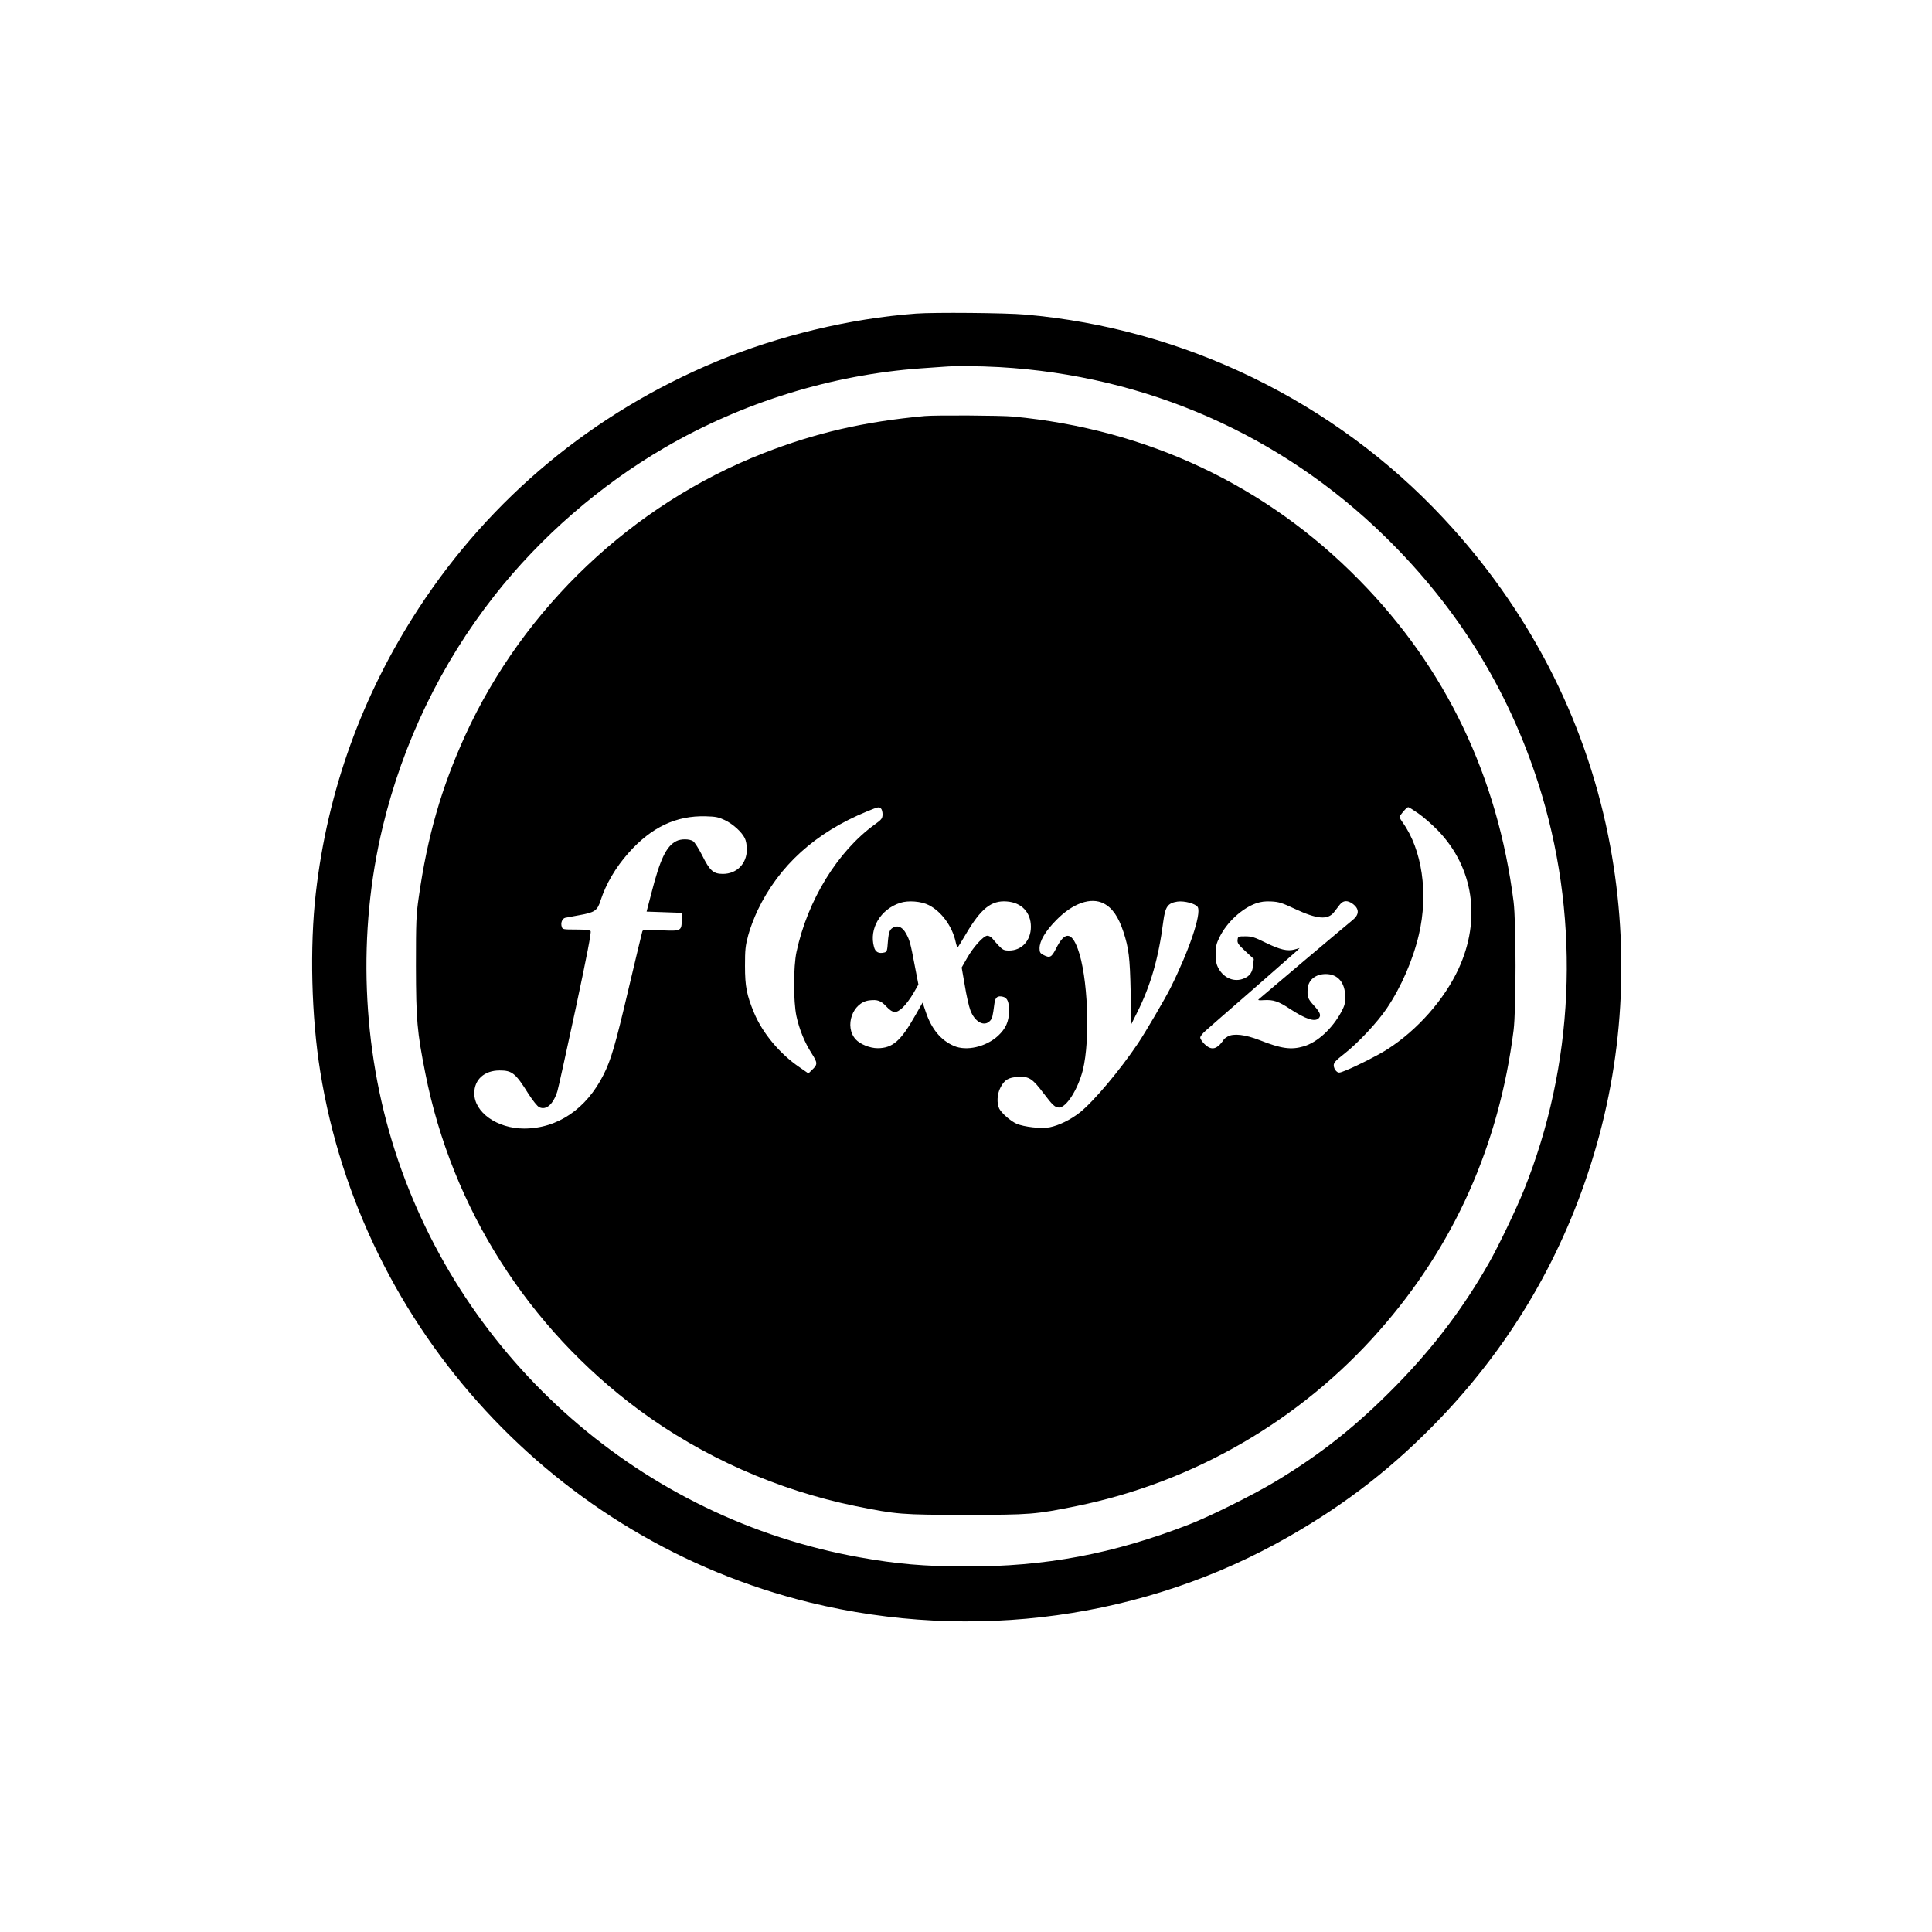
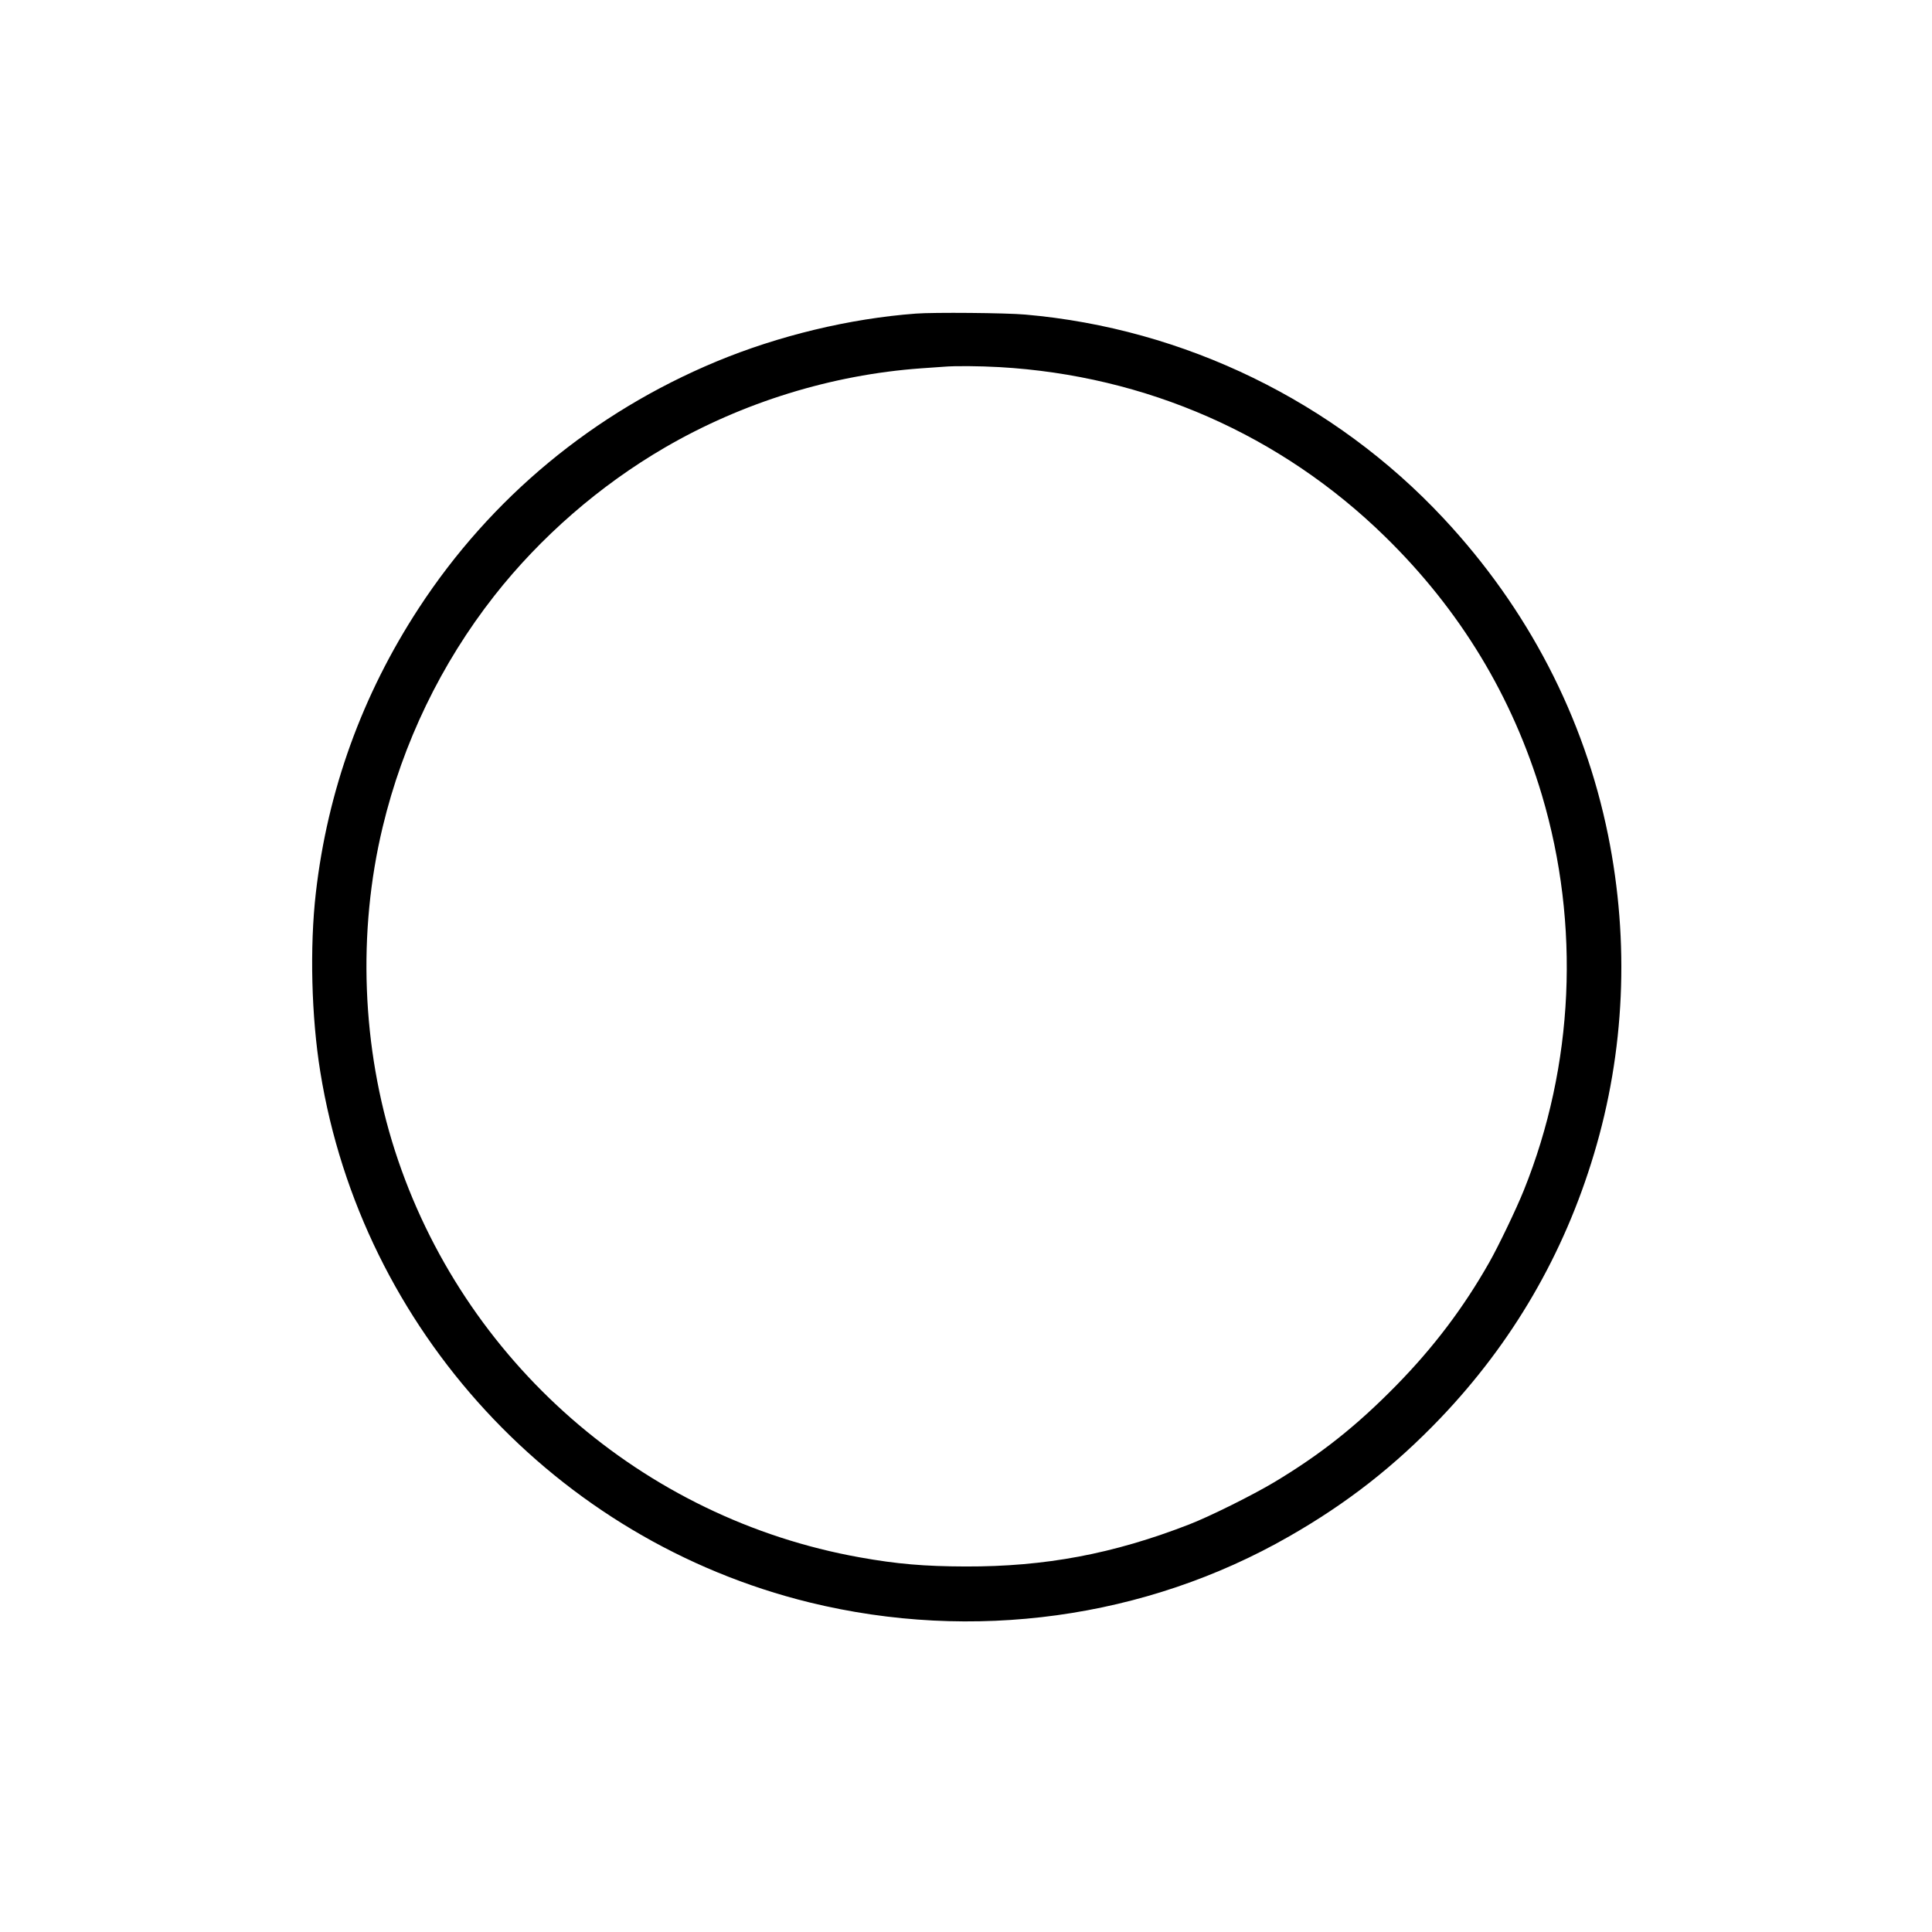
<svg xmlns="http://www.w3.org/2000/svg" version="1.0" width="1563pt" height="1563pt" viewBox="0 0 1563 1563" preserveAspectRatio="xMidYMid meet">
  <g transform="translate(0,1563) scale(0.1,-0.1)" fill="#000000" stroke="none">
    <path d="M7410 13093 c-537 -40 -1112 -179 -1615 -388 -994 -414 -1824 -1102 -2407 -1995 -459 -703 -738 -1476 -833 -2305 -50 -437 -36 -1001 36 -1445 336 -2086 1908 -3791 3959 -4294 1320 -323 2720 -131 3880 535 469 268 853 569 1225 958 581 609 997 1323 1240 2134 250 830 289 1715 115 2578 -194 958 -649 1835 -1332 2566 -881 944 -2096 1536 -3383 1648 -154 14 -742 19 -885 8z m676 -433 c1185 -68 2276 -547 3118 -1370 608 -594 1031 -1292 1270 -2092 312 -1049 260 -2189 -146 -3197 -60 -150 -207 -456 -280 -584 -208 -367 -451 -688 -753 -996 -322 -328 -608 -555 -986 -782 -176 -105 -519 -276 -689 -342 -613 -238 -1163 -342 -1810 -340 -331 1 -555 20 -855 74 -1757 314 -3211 1586 -3760 3290 -268 834 -304 1767 -99 2619 163 680 472 1321 903 1870 373 475 853 893 1381 1200 628 365 1349 588 2070 640 80 6 163 12 185 13 93 8 285 6 451 -3z" />
-     <path d="M7480 12264 c-493 -46 -880 -135 -1305 -301 -1057 -413 -1940 -1250 -2412 -2284 -192 -422 -305 -814 -375 -1306 -21 -144 -23 -195 -23 -558 1 -439 9 -530 76 -868 215 -1089 832 -2060 1729 -2724 511 -378 1119 -648 1750 -777 336 -68 372 -71 895 -71 523 0 559 3 895 71 947 193 1810 693 2449 1419 605 687 968 1499 1086 2430 21 169 21 871 0 1040 -129 1015 -549 1892 -1249 2603 -752 766 -1716 1220 -2801 1322 -98 9 -626 12 -715 4z m-352 -3176 c7 -7 12 -28 12 -47 -1 -32 -7 -41 -63 -81 -301 -218 -543 -612 -633 -1030 -26 -120 -26 -401 -1 -520 23 -107 67 -215 124 -303 48 -76 49 -88 3 -132 l-30 -29 -72 50 c-158 107 -299 276 -367 439 -60 144 -74 214 -74 380 0 131 3 162 26 248 14 54 49 145 76 202 173 362 467 629 886 801 91 37 96 39 113 22z m4347 -39 c41 -28 111 -90 158 -138 288 -299 351 -719 167 -1118 -115 -249 -333 -496 -575 -651 -76 -49 -246 -135 -338 -172 -55 -22 -58 -22 -77 -5 -11 10 -20 31 -20 46 0 22 15 39 83 92 114 89 271 257 346 369 117 173 213 395 260 598 78 331 26 687 -132 907 -26 37 -28 45 -16 60 28 38 53 63 62 63 5 0 42 -23 82 -51z m-5611 -54 c65 -31 135 -94 161 -145 10 -20 17 -56 17 -92 0 -115 -81 -198 -194 -198 -77 0 -106 26 -168 151 -27 53 -60 105 -72 113 -28 20 -100 21 -137 1 -81 -41 -131 -147 -201 -420 l-39 -150 142 -5 142 -5 0 -56 c0 -91 -4 -93 -171 -85 -132 7 -143 6 -148 -11 -3 -10 -53 -218 -111 -463 -108 -460 -142 -574 -202 -694 -139 -277 -372 -436 -643 -436 -218 0 -403 131 -403 285 0 112 82 185 205 185 101 0 129 -22 233 -189 36 -56 72 -101 87 -108 56 -28 114 23 147 128 7 20 72 317 146 660 95 444 130 628 123 636 -7 9 -44 13 -119 13 -100 0 -108 1 -114 21 -11 32 3 68 28 74 12 2 63 12 113 21 125 22 147 36 173 120 44 134 121 266 227 385 184 207 385 302 624 295 81 -2 104 -7 154 -31z m1651 -688 c102 -52 189 -172 216 -296 6 -29 14 -49 18 -44 4 4 33 52 65 106 122 207 206 275 333 264 118 -9 193 -89 193 -205 0 -111 -74 -192 -176 -192 -41 0 -51 5 -83 38 -20 21 -44 48 -53 60 -10 12 -28 22 -40 22 -31 0 -114 -91 -165 -182 l-43 -75 25 -144 c13 -80 33 -170 45 -201 35 -96 112 -137 159 -87 19 20 22 34 36 141 7 51 25 65 70 54 35 -9 49 -42 48 -118 -1 -84 -27 -140 -89 -198 -98 -90 -257 -126 -358 -81 -106 46 -180 137 -226 273 l-26 77 -60 -105 c-116 -205 -183 -264 -304 -264 -62 0 -141 32 -177 71 -95 104 -26 301 111 316 64 8 93 -3 134 -47 55 -58 81 -61 134 -12 24 22 62 73 86 114 l42 73 -30 155 c-34 180 -41 206 -71 259 -25 46 -59 64 -92 52 -38 -15 -47 -35 -54 -120 -5 -75 -8 -82 -29 -87 -45 -11 -72 3 -83 44 -42 148 52 306 212 358 64 21 171 13 232 -19z m1414 14 c70 -36 119 -107 160 -231 43 -133 52 -205 58 -480 l6 -264 44 88 c112 222 176 445 214 741 16 120 36 149 114 161 57 8 149 -17 165 -45 30 -57 -70 -351 -221 -654 -50 -98 -197 -349 -262 -447 -145 -216 -358 -470 -470 -559 -76 -60 -170 -106 -246 -121 -67 -13 -207 3 -267 29 -49 22 -120 84 -140 122 -21 42 -18 118 9 169 32 64 65 84 145 88 86 5 114 -13 204 -132 74 -98 93 -115 125 -116 60 -1 153 147 193 302 62 250 41 763 -41 983 -51 138 -106 139 -174 4 -38 -75 -51 -82 -105 -54 -25 13 -30 22 -30 53 0 59 47 139 135 228 134 137 280 188 384 135z m1547 -44 c180 -84 265 -91 316 -27 13 16 33 43 46 60 28 36 61 39 104 9 57 -41 56 -89 -1 -134 -26 -20 -735 -618 -758 -639 -9 -8 2 -10 44 -7 75 4 115 -9 209 -71 129 -84 201 -107 232 -76 22 22 13 47 -38 103 -50 55 -55 69 -51 135 5 72 63 120 147 120 97 0 156 -69 157 -183 1 -52 -5 -73 -31 -122 -73 -136 -193 -247 -305 -280 -101 -30 -182 -19 -356 50 -118 46 -213 57 -260 29 -17 -10 -31 -21 -31 -24 0 -3 -13 -20 -29 -38 -41 -44 -81 -44 -127 2 -19 19 -34 42 -34 52 0 10 19 34 43 55 23 21 193 169 377 329 184 161 346 303 360 316 l24 24 -39 -11 c-59 -17 -120 -2 -235 54 -91 45 -113 52 -165 52 -59 0 -60 -1 -63 -29 -3 -25 6 -38 64 -92 l67 -62 -5 -51 c-6 -57 -26 -87 -75 -107 -75 -32 -159 1 -203 78 -20 35 -24 57 -25 118 0 65 5 85 32 140 59 119 180 231 295 272 39 13 72 18 124 15 61 -3 87 -12 190 -60z" />
  </g>
</svg>